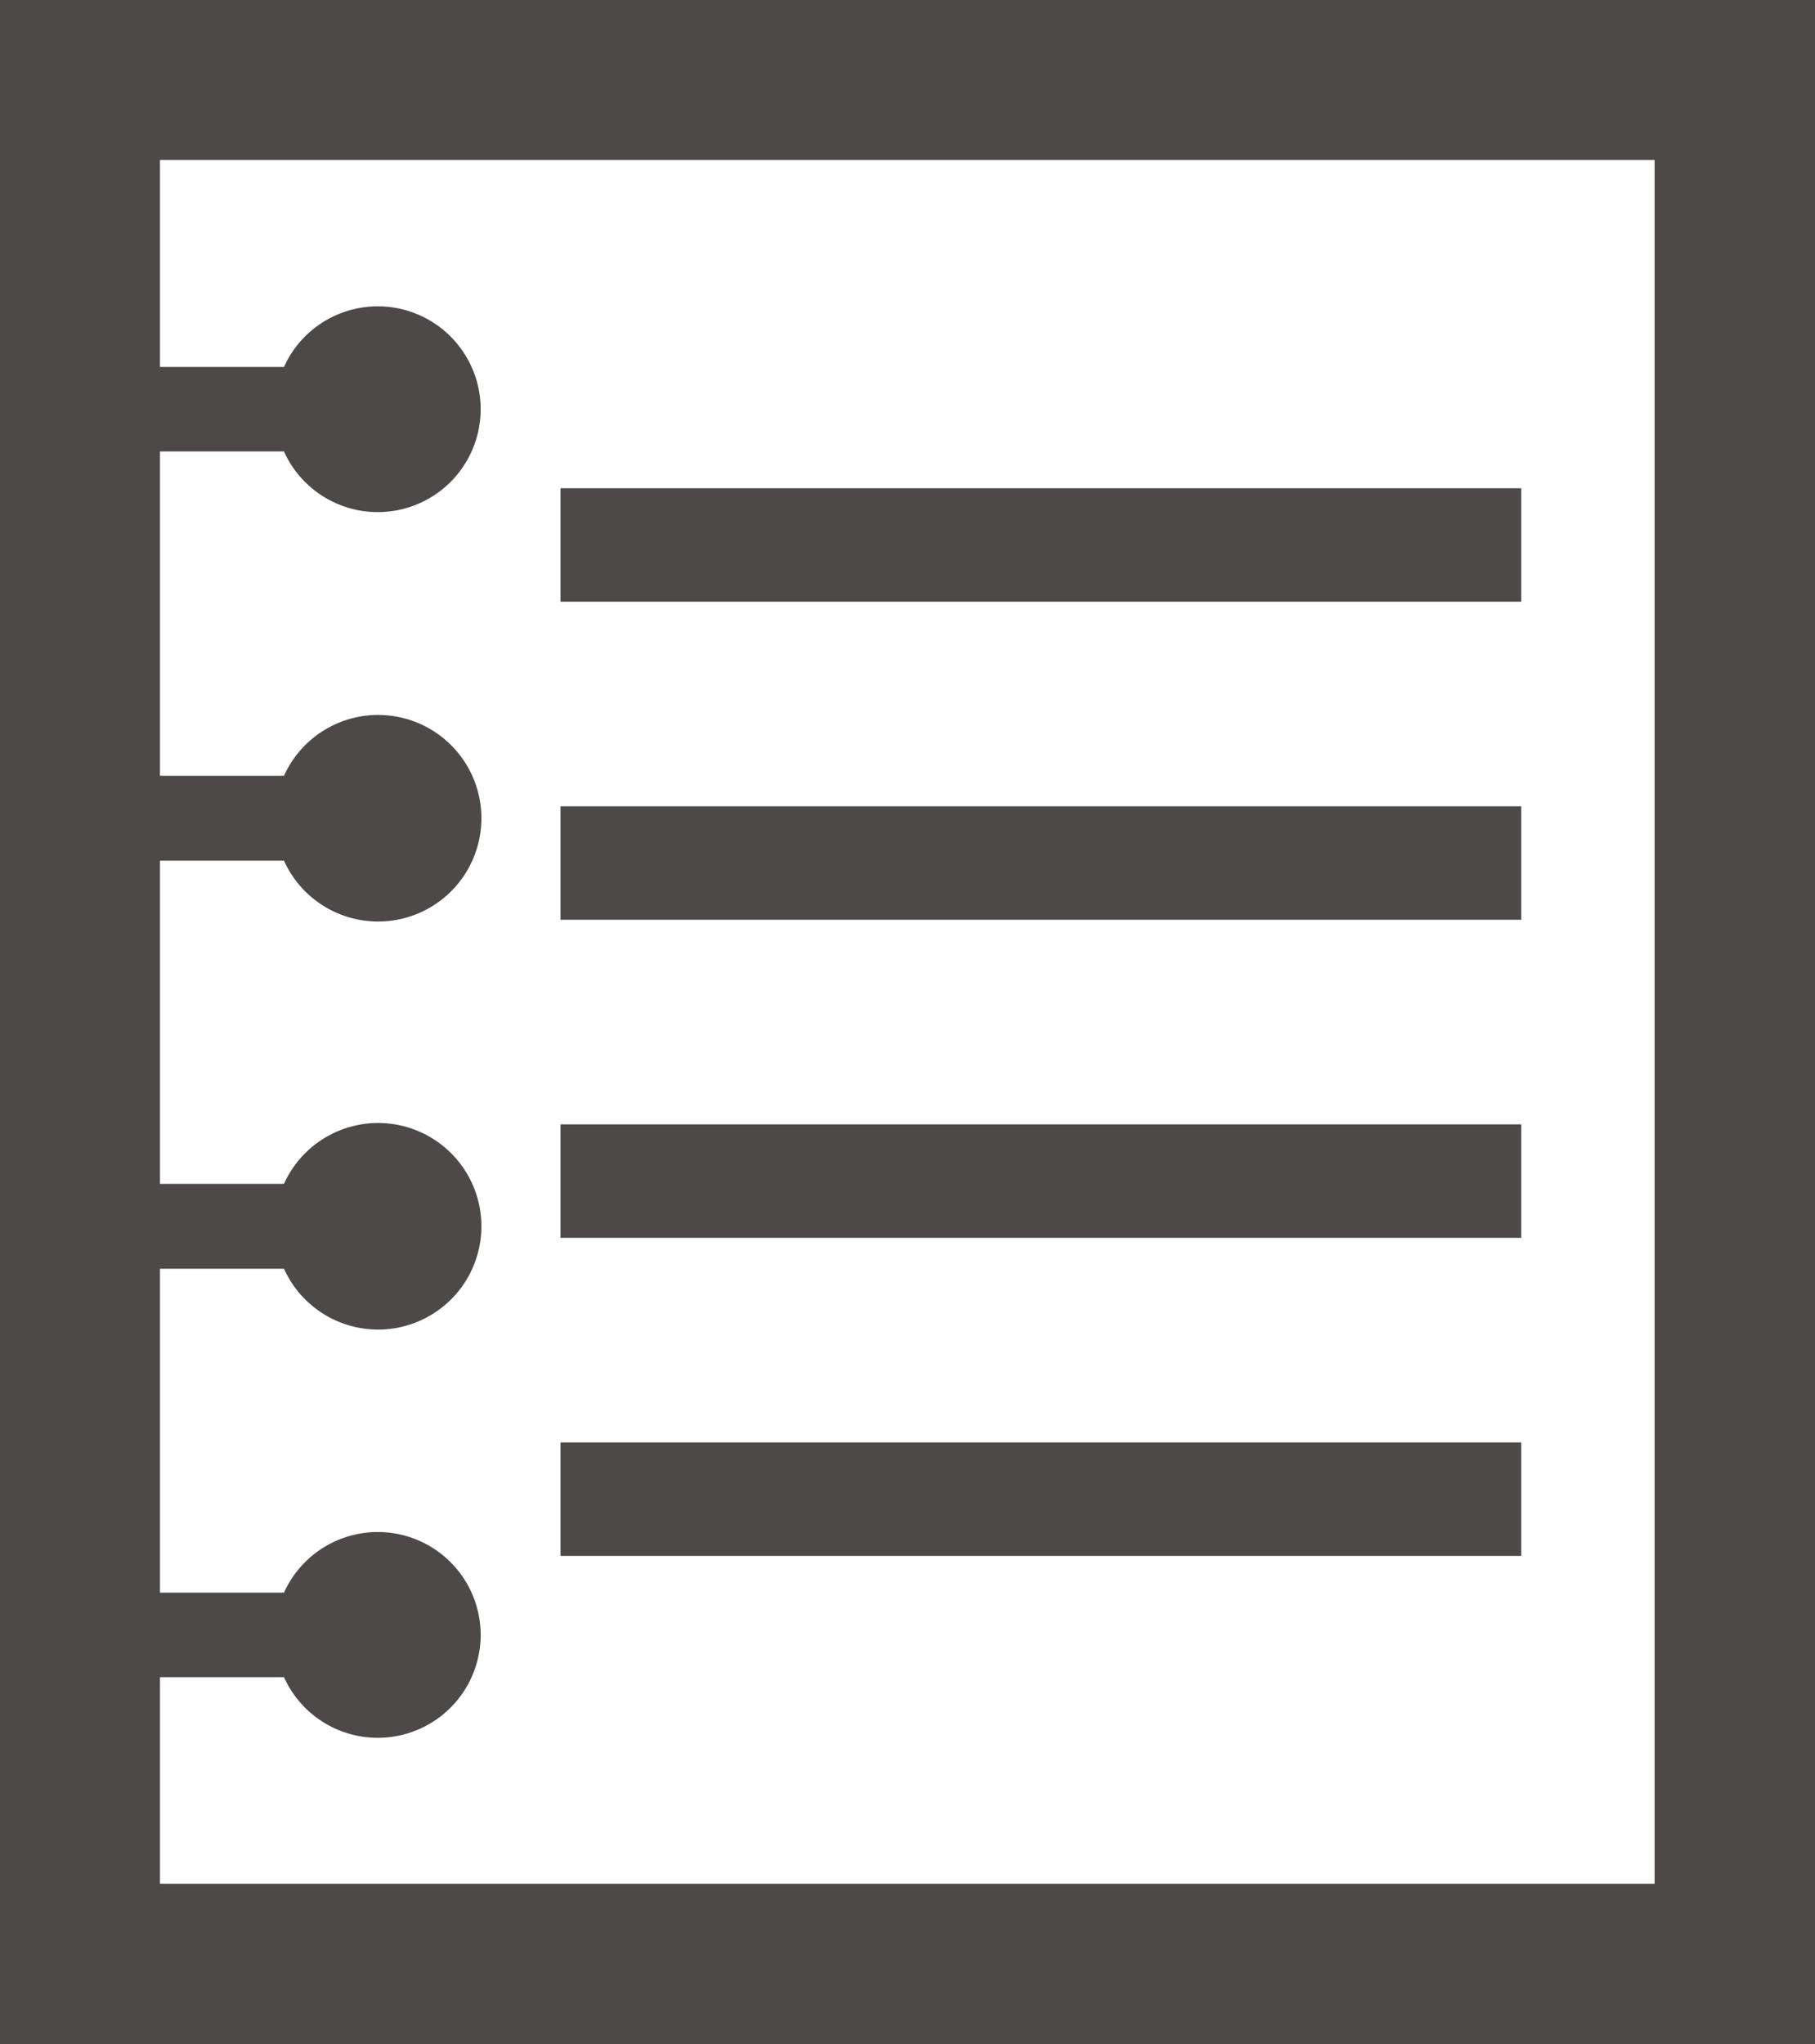
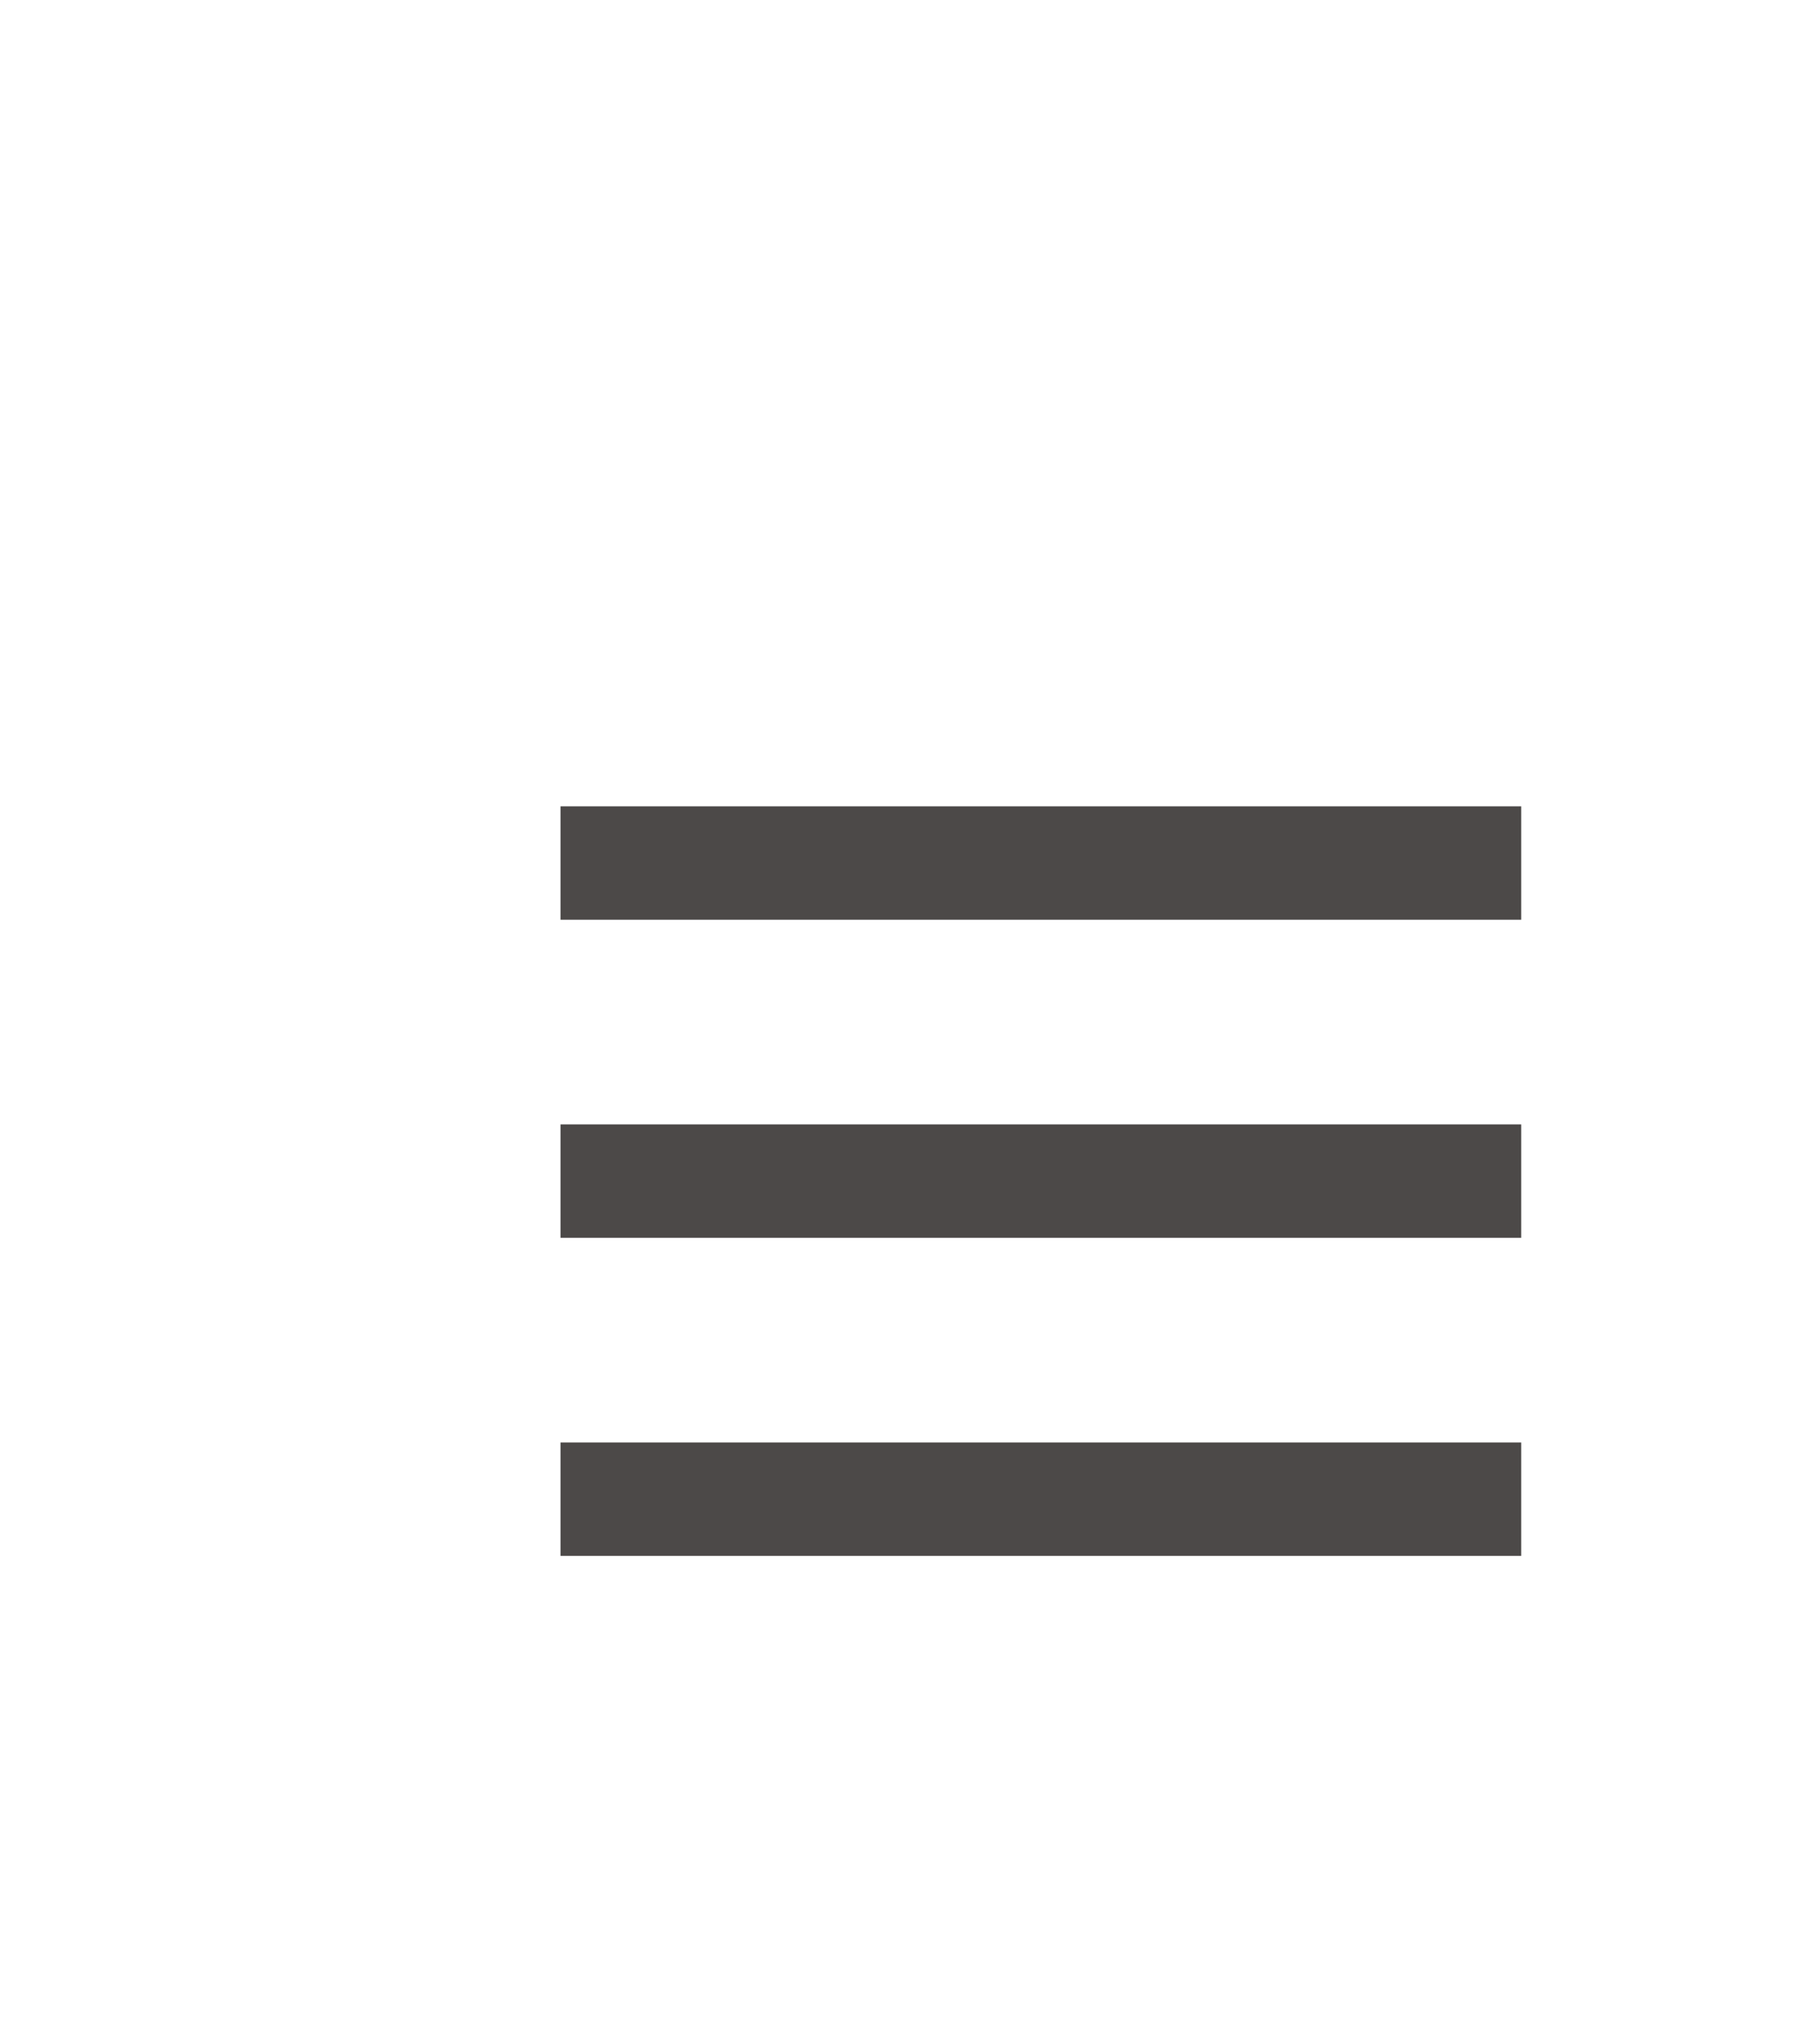
<svg xmlns="http://www.w3.org/2000/svg" viewBox="0 0 46.4 52.25">
  <defs>
    <style>.cls-1{fill:#4c4948;}</style>
  </defs>
  <title>ico_report</title>
  <g id="レイヤー_2" data-name="レイヤー 2">
    <g id="パネル2_フッターまで" data-name="パネル2〜フッターまで">
-       <rect class="cls-1" x="14.33" y="12.48" width="24.56" height="2.9" />
      <polygon class="cls-1" points="14.34 20.61 14.34 20.61 14.33 20.61 14.33 23.51 38.89 23.51 38.89 20.61 14.49 20.61 14.34 20.61" />
      <rect class="cls-1" x="14.33" y="28.74" width="24.56" height="2.9" />
      <rect class="cls-1" x="14.33" y="36.87" width="24.56" height="2.9" />
-       <path class="cls-1" d="M0,0V52.25H46.4V0ZM4.09,48.15V42.87H7.26a2.63,2.63,0,1,0,0-2.16H4.09V32.43H7.26a2.64,2.64,0,1,0,0-2.17H4.09V22H7.26a2.64,2.64,0,1,0,0-2.17H4.09V11.54H7.26a2.63,2.63,0,1,0,0-2.16H4.09V4.09H42.3V48.15H4.09Z" />
    </g>
  </g>
</svg>